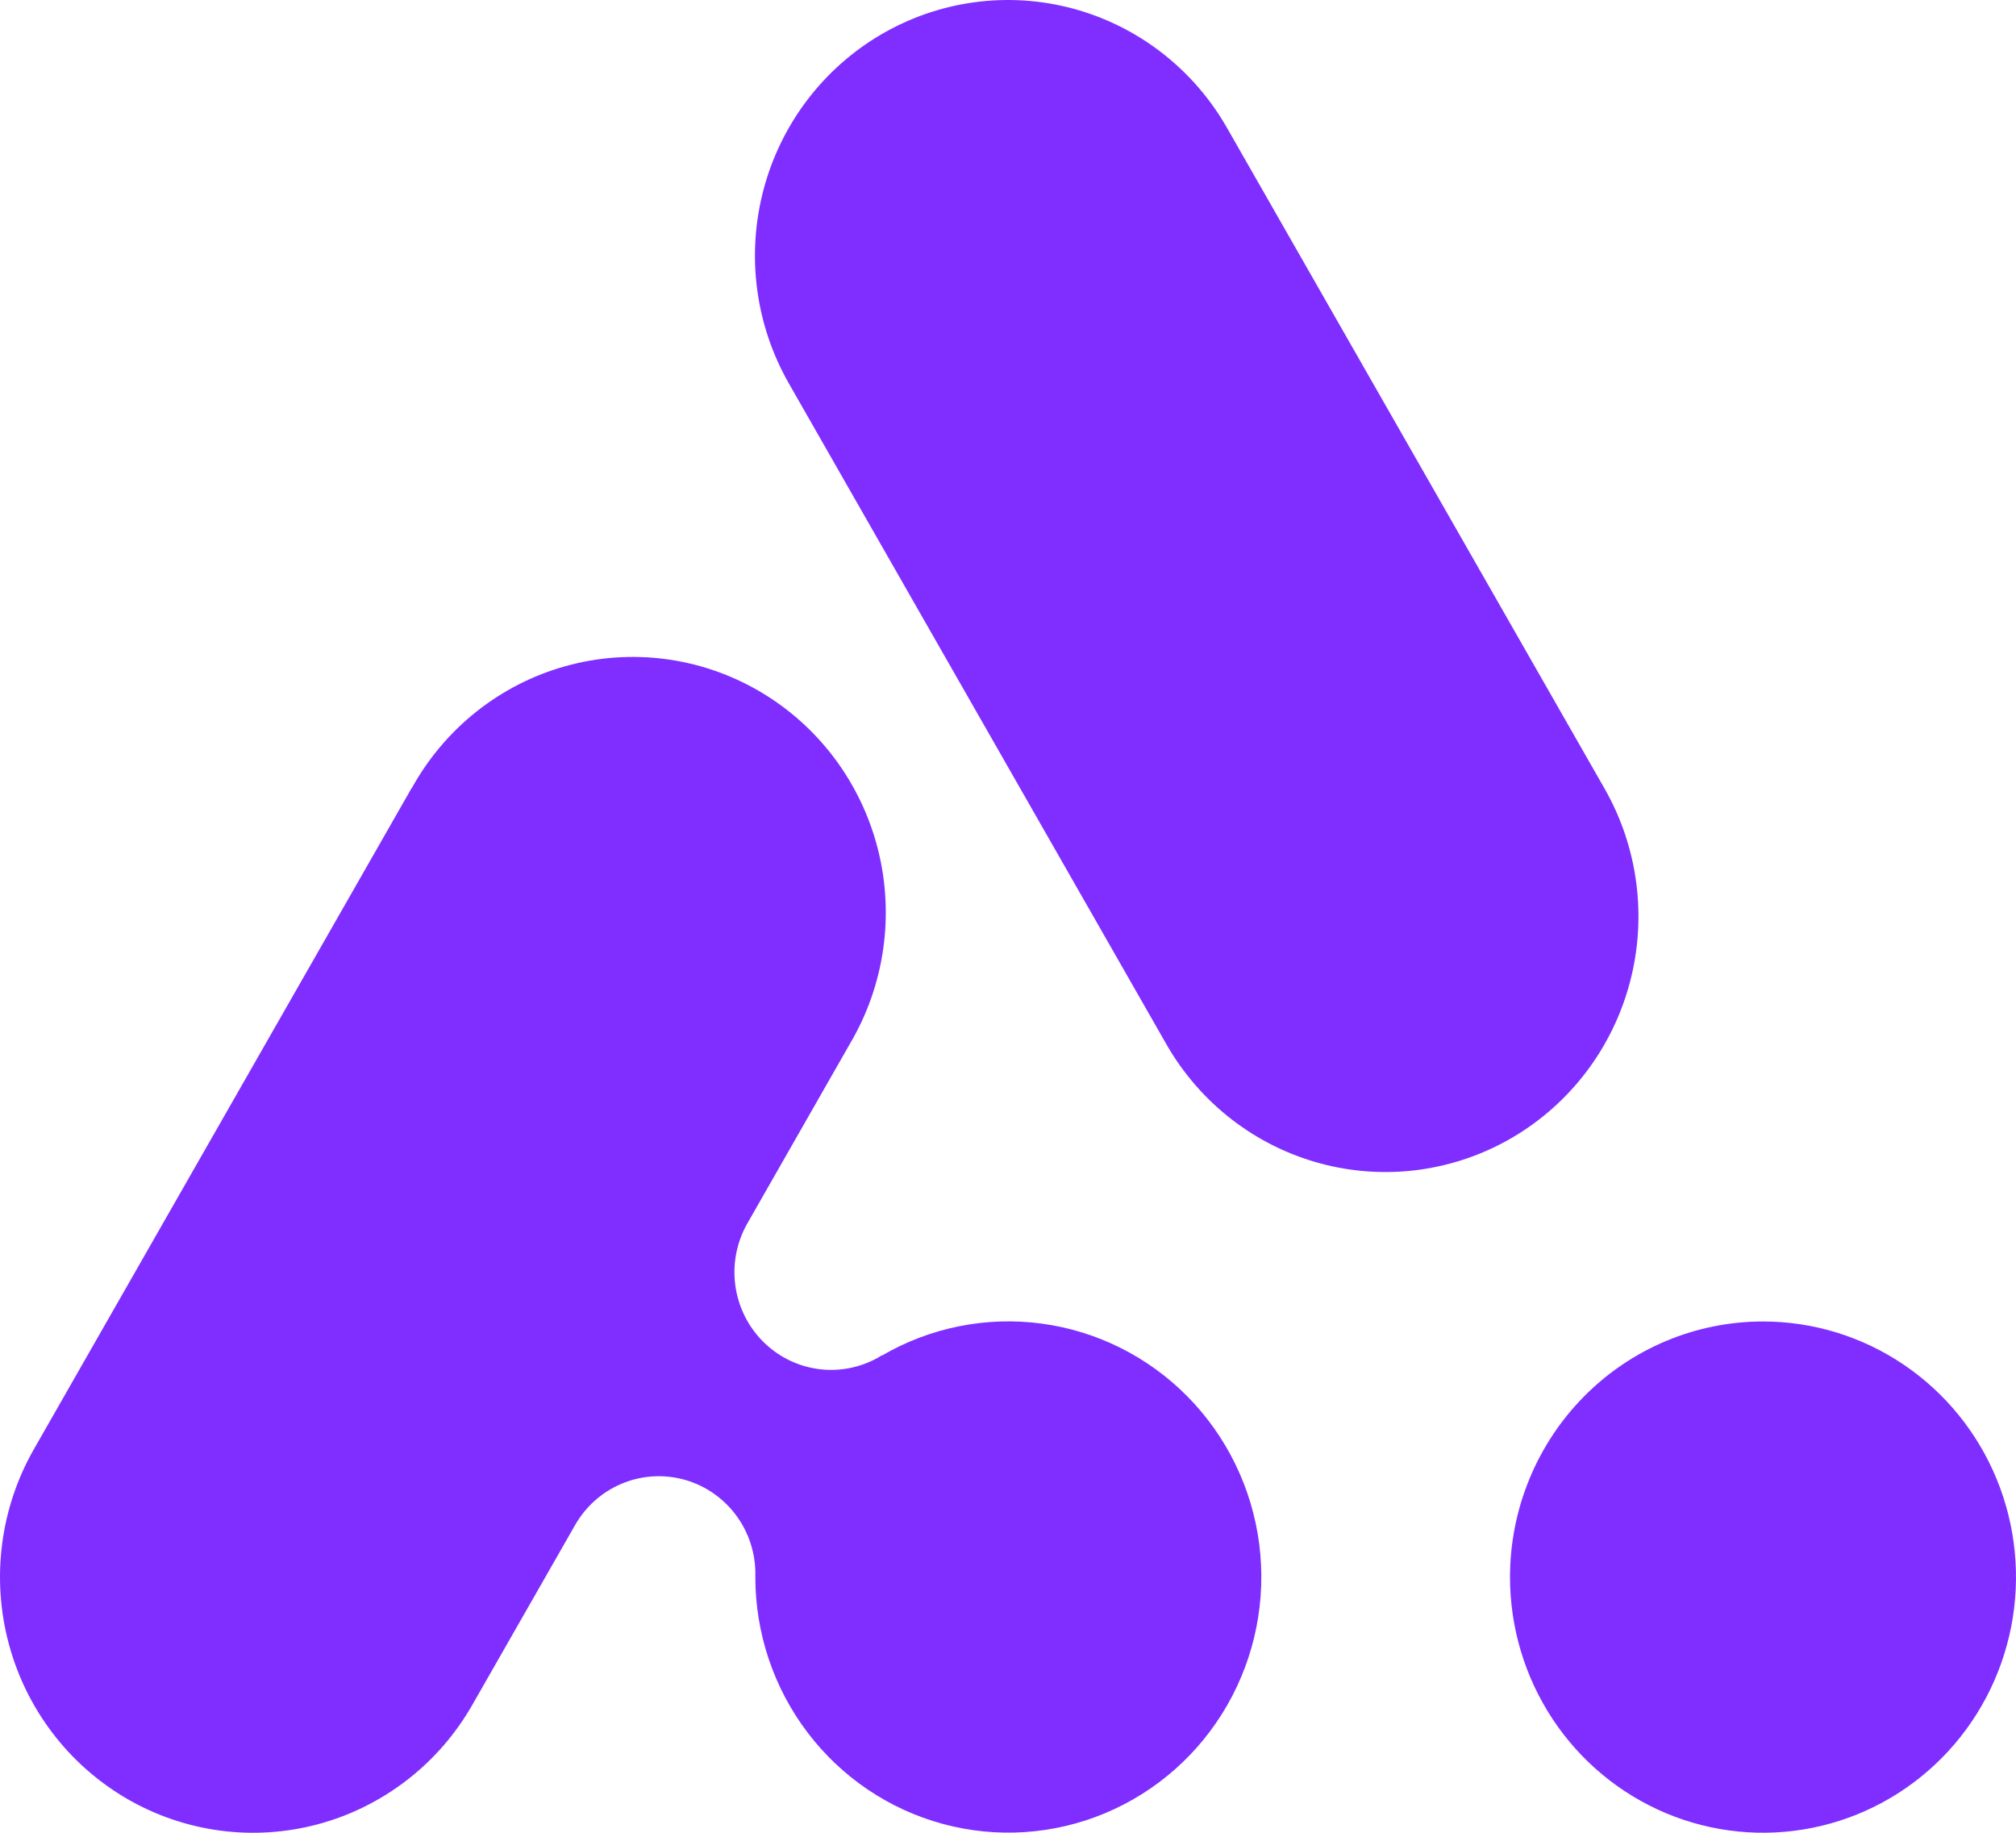
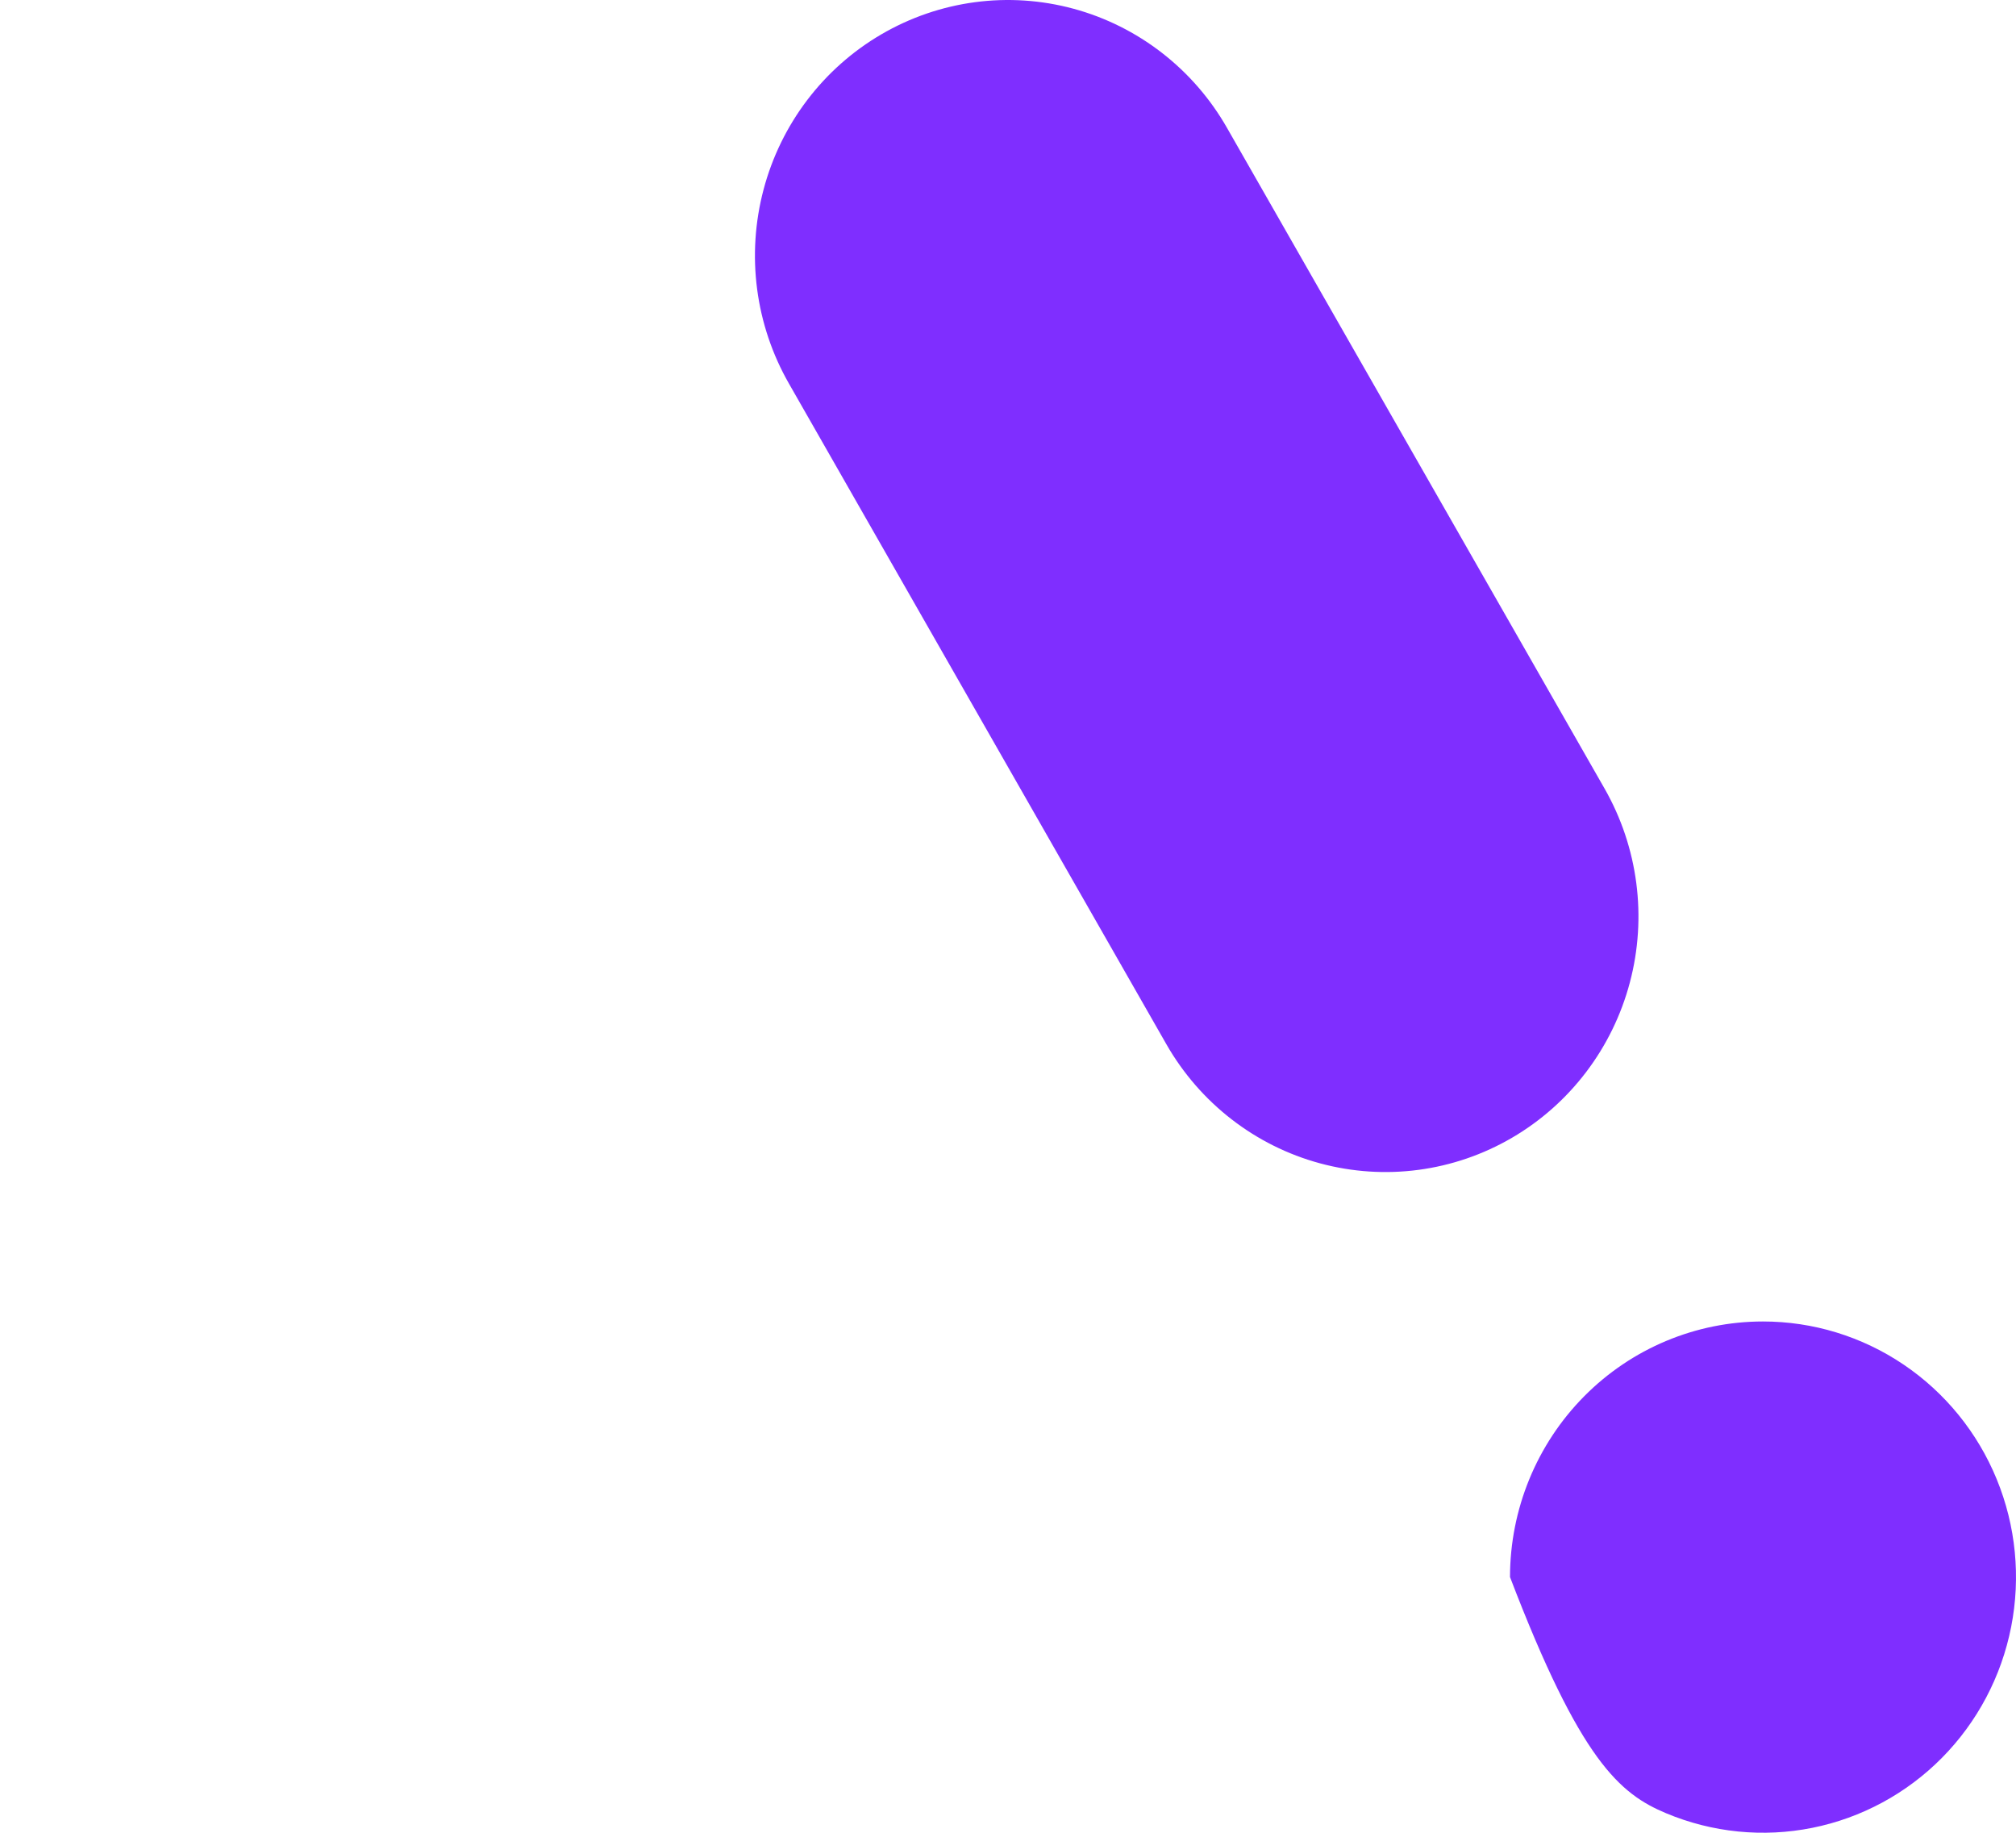
<svg xmlns="http://www.w3.org/2000/svg" width="88" height="80" viewBox="0 0 88 80" fill="none">
-   <path d="M65.913 68.837C65.913 71.044 66.56 73.202 67.773 75.037C68.987 76.873 70.711 78.303 72.729 79.148C74.747 79.993 76.968 80.215 79.11 79.784C81.253 79.354 83.221 78.291 84.766 76.73C86.31 75.169 87.362 73.181 87.788 71.016C88.214 68.851 87.995 66.608 87.159 64.569C86.323 62.529 84.907 60.787 83.09 59.561C81.274 58.335 79.138 57.681 76.954 57.682C74.026 57.682 71.218 58.858 69.148 60.95C67.078 63.042 65.914 65.879 65.913 68.837Z" fill="#7F2EFF" />
+   <path d="M65.913 68.837C68.987 76.873 70.711 78.303 72.729 79.148C74.747 79.993 76.968 80.215 79.11 79.784C81.253 79.354 83.221 78.291 84.766 76.73C86.31 75.169 87.362 73.181 87.788 71.016C88.214 68.851 87.995 66.608 87.159 64.569C86.323 62.529 84.907 60.787 83.09 59.561C81.274 58.335 79.138 57.681 76.954 57.682C74.026 57.682 71.218 58.858 69.148 60.95C67.078 63.042 65.914 65.879 65.913 68.837Z" fill="#7F2EFF" />
  <path d="M38.475 1.497C37.219 2.23 36.118 3.205 35.235 4.368C34.352 5.531 33.705 6.858 33.33 8.274C32.955 9.69 32.859 11.166 33.049 12.619C33.239 14.072 33.711 15.473 34.437 16.742L50.914 45.582C52.379 48.144 54.791 50.014 57.62 50.779C60.449 51.545 63.464 51.144 66 49.663C68.536 48.183 70.386 45.746 71.144 42.887C71.902 40.029 71.504 36.983 70.04 34.42L53.559 5.58C52.835 4.311 51.87 3.198 50.719 2.306C49.569 1.414 48.256 0.759 46.855 0.38C45.454 0.001 43.993 -0.096 42.555 0.096C41.117 0.288 39.731 0.764 38.475 1.497Z" fill="#7F2EFF" />
-   <path d="M17.958 34.416L1.478 63.259C0.753 64.529 0.283 65.93 0.094 67.384C-0.095 68.838 0.002 70.314 0.378 71.73C0.754 73.146 1.402 74.474 2.286 75.636C3.17 76.799 4.272 77.774 5.528 78.507C6.785 79.239 8.173 79.714 9.611 79.905C11.05 80.096 12.511 79.998 13.913 79.618C15.314 79.238 16.627 78.583 17.778 77.69C18.929 76.797 19.894 75.684 20.619 74.414L25.105 66.565C25.563 65.764 26.267 65.135 27.111 64.774C27.954 64.413 28.891 64.339 29.779 64.563C30.668 64.788 31.46 65.298 32.036 66.018C32.612 66.738 32.94 67.627 32.971 68.552C32.971 68.649 32.971 68.743 32.971 68.836C32.971 71.292 33.773 73.679 35.253 75.628C36.732 77.576 38.806 78.977 41.154 79.613C43.501 80.249 45.991 80.085 48.237 79.146C50.483 78.207 52.359 76.546 53.575 74.42C54.792 72.294 55.28 69.822 54.965 67.387C54.649 64.952 53.547 62.69 51.83 60.952C50.113 59.214 47.876 58.097 45.467 57.774C43.057 57.451 40.61 57.941 38.504 59.166C38.496 59.163 38.487 59.163 38.479 59.166C38.439 59.187 38.401 59.211 38.365 59.238C37.56 59.7 36.626 59.882 35.708 59.756C34.79 59.629 33.939 59.201 33.286 58.537C32.633 57.873 32.214 57.011 32.094 56.083C31.974 55.154 32.16 54.212 32.623 53.401L37.099 45.562C37.851 44.292 38.345 42.884 38.553 41.419C38.762 39.954 38.679 38.462 38.312 37.03C37.944 35.598 37.297 34.254 36.411 33.076C35.524 31.899 34.414 30.911 33.146 30.171C31.878 29.431 30.477 28.953 29.024 28.765C27.572 28.577 26.097 28.683 24.685 29.077C23.273 29.47 21.953 30.144 20.801 31.058C19.65 31.972 18.689 33.108 17.976 34.4" fill="#7F2EFF" />
</svg>